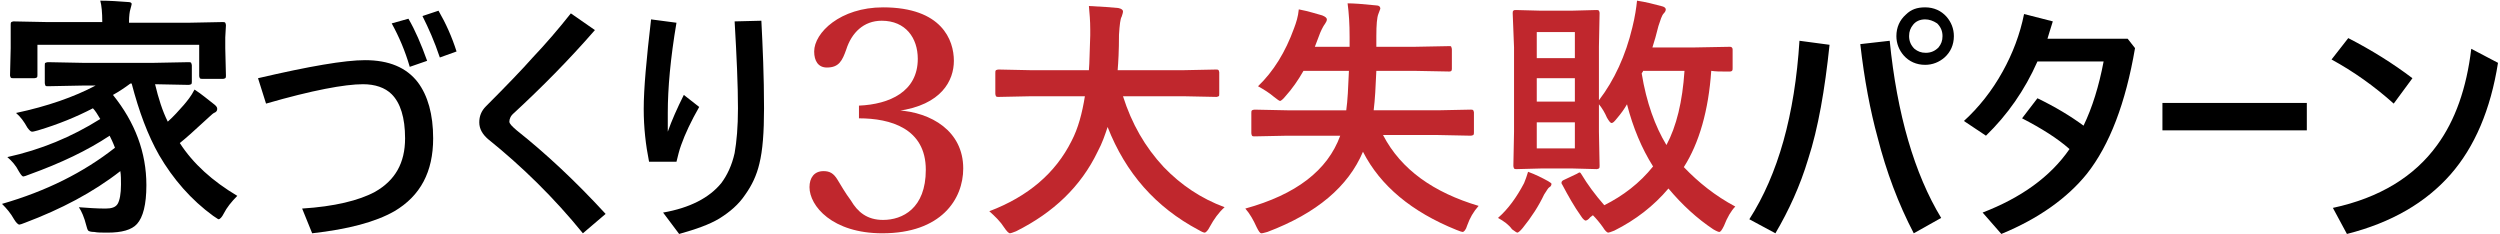
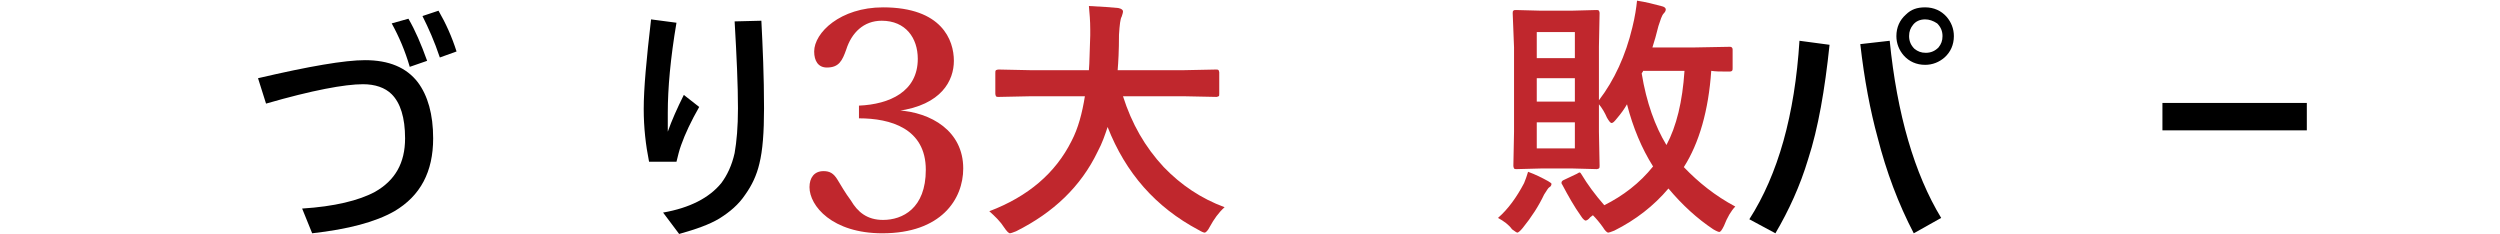
<svg xmlns="http://www.w3.org/2000/svg" version="1.1" id="レイヤー_1" x="0px" y="0px" width="374px" height="35px" viewBox="0 0 374 35" style="enable-background:new 0 0 374 35;" xml:space="preserve">
  <style type="text/css">
	.st0{fill:#C0272D;}
</style>
  <g>
-     <path d="M0.3,30.5c6.6-1.9,12.2-4.7,16.9-8.4c-0.3-0.8-0.6-1.4-0.8-1.8c-3.3,2.2-7.3,4.1-12,5.8c-0.5,0.2-0.8,0.3-0.9,0.3   c-0.2,0-0.4-0.3-0.7-0.8c-0.4-0.8-1-1.5-1.7-2.1c5-1.1,9.6-3,13.9-5.7c-0.4-0.7-0.8-1.3-1.1-1.6c-2.5,1.3-5.2,2.4-8.2,3.3   c-0.4,0.1-0.7,0.2-0.9,0.2c-0.2,0-0.4-0.2-0.7-0.6c-0.5-0.9-1-1.6-1.7-2.2c4.7-1,8.7-2.4,11.9-4.1h-2l-5.1,0.1   c-0.2,0-0.4,0-0.4-0.1c0,0-0.1-0.2-0.1-0.4V9.8c0-0.2,0-0.4,0.1-0.4c0,0,0.2-0.1,0.4-0.1l5.1,0.1h10.8l5.1-0.1c0.2,0,0.3,0,0.4,0.1   c0,0.1,0.1,0.2,0.1,0.4v2.4c0,0.2,0,0.3-0.1,0.4c0,0-0.2,0.1-0.4,0.1l-5-0.1c0.5,2.1,1.1,4,1.9,5.6c0.9-0.8,1.6-1.6,2.4-2.5   c0.5-0.6,1.1-1.3,1.6-2.3c1.1,0.7,2,1.5,2.8,2.1c0.4,0.3,0.6,0.5,0.6,0.8c0,0.3-0.2,0.5-0.5,0.6c-0.2,0.1-0.7,0.6-1.7,1.5   c-1.3,1.2-2.4,2.2-3.4,3c2,3.1,4.9,5.7,8.6,7.9c-0.9,0.9-1.6,1.8-2,2.6c-0.3,0.6-0.6,0.9-0.8,0.9c-0.1,0-0.3-0.2-0.8-0.5   c-3.3-2.4-6-5.5-8.1-9.1c-1.7-3-3-6.5-4.1-10.7h-0.2c-0.8,0.6-1.7,1.2-2.6,1.7c3.3,4.1,5,8.6,5,13.5c0,2.9-0.5,4.8-1.4,5.8   c-0.8,0.9-2.3,1.3-4.4,1.3c-0.9,0-1.5,0-2-0.1c-0.5,0-0.8-0.1-0.9-0.2c-0.1-0.1-0.2-0.4-0.3-0.8c-0.3-1.2-0.7-2.1-1.1-2.7   c1.3,0.1,2.7,0.2,4,0.2c0.9,0,1.5-0.2,1.8-0.7c0.3-0.5,0.5-1.5,0.5-2.9c0-0.7,0-1.4-0.1-2c-4.1,3.2-8.9,5.7-14.2,7.7   c-0.5,0.2-0.8,0.3-0.9,0.3c-0.2,0-0.5-0.3-0.8-0.8C1.6,31.9,1,31.2,0.3,30.5z M28.3,3.4l5-0.1c0.2,0,0.3,0,0.4,0.1   c0,0,0.1,0.2,0.1,0.4l-0.1,1.8v1.6l0.1,4.1c0,0.2,0,0.3-0.1,0.4c0,0-0.2,0.1-0.3,0.1h-3.1c-0.2,0-0.3,0-0.4-0.1   c0,0-0.1-0.2-0.1-0.3V6.7H5.6v4.5c0,0.2,0,0.3-0.1,0.4c0,0-0.2,0.1-0.4,0.1H2c-0.2,0-0.3,0-0.4-0.1c0,0-0.1-0.2-0.1-0.3l0.1-4.1   V5.9L1.6,3.7c0-0.2,0-0.3,0.1-0.4c0,0,0.2-0.1,0.3-0.1l5,0.1h8.3V3.3c0-1.4-0.1-2.5-0.3-3.2c1.4,0,2.8,0.1,4.1,0.2   c0.4,0,0.6,0.1,0.6,0.3c0,0.1-0.1,0.4-0.2,0.8c-0.1,0.3-0.2,1-0.2,1.9v0.1H28.3z" />
    <path d="M39.8,15.5l-1.2-3.8C46.3,9.9,51.6,9,54.6,9c3.6,0,6.2,1.1,7.9,3.3c1.5,2,2.3,4.8,2.3,8.4c0,5-1.9,8.6-5.8,10.9   c-2.8,1.6-6.9,2.7-12.3,3.3l-1.5-3.7c4.8-0.3,8.5-1.2,10.9-2.5c3-1.7,4.5-4.3,4.5-8c0-3.1-0.7-5.3-2-6.6c-1-1-2.5-1.5-4.3-1.5   C51.6,12.6,46.7,13.5,39.8,15.5z M58.6,3.5l2.5-0.7c1,1.7,1.9,3.8,2.8,6.3L61.3,10C60.6,7.6,59.7,5.5,58.6,3.5z M63.2,2.4l2.4-0.8   c1.1,1.9,2,3.9,2.7,6.1l-2.5,0.9C65,6.2,64.1,4.2,63.2,2.4z" />
-     <path d="M85.4,2L89,4.5c-4,4.6-8.1,8.7-12.1,12.4c-0.5,0.4-0.7,0.9-0.7,1.3c0,0.3,0.4,0.7,1.1,1.3c4.4,3.5,8.8,7.6,13.3,12.5   l-3.4,2.9c-4.3-5.3-9.1-10-14.2-14.1c-0.8-0.7-1.3-1.5-1.3-2.5c0-0.9,0.3-1.7,1-2.4c3.1-3.1,5.5-5.6,7-7.3   C81.6,6.6,83.5,4.4,85.4,2z" />
-     <path d="M97.4,2.9l3.8,0.5c-0.9,5.3-1.3,9.8-1.3,13.5c0,1.3,0,2.2,0,2.8c0.6-1.7,1.4-3.5,2.4-5.5l2.3,1.8c-1.2,2.1-2.1,4-2.7,5.7   c-0.3,0.8-0.5,1.7-0.7,2.5l-4.1,0c-0.5-2.5-0.8-5.1-0.8-7.9C96.3,13.3,96.7,8.9,97.4,2.9z M109.9,3.2l4-0.1   c0.2,3.9,0.4,8.3,0.4,13.1c0,3.6-0.2,6.3-0.7,8.3c-0.4,1.7-1.1,3.2-2.1,4.6c-1,1.5-2.3,2.6-3.9,3.6c-1.5,0.9-3.5,1.6-6,2.3   l-2.4-3.2c4-0.7,6.9-2.2,8.7-4.4c0.9-1.2,1.6-2.7,2-4.5c0.3-1.7,0.5-3.9,0.5-6.7C110.4,12.7,110.2,8.4,109.9,3.2z" />
+     <path d="M97.4,2.9l3.8,0.5c-0.9,5.3-1.3,9.8-1.3,13.5c0,1.3,0,2.2,0,2.8c0.6-1.7,1.4-3.5,2.4-5.5l2.3,1.8c-1.2,2.1-2.1,4-2.7,5.7   c-0.3,0.8-0.5,1.7-0.7,2.5l-4.1,0c-0.5-2.5-0.8-5.1-0.8-7.9C96.3,13.3,96.7,8.9,97.4,2.9z M109.9,3.2l4-0.1   c0.2,3.9,0.4,8.3,0.4,13.1c0,3.6-0.2,6.3-0.7,8.3c-0.4,1.7-1.1,3.2-2.1,4.6c-1,1.5-2.3,2.6-3.9,3.6c-1.5,0.9-3.5,1.6-6,2.3   l-2.4-3.2c4-0.7,6.9-2.2,8.7-4.4c0.9-1.2,1.6-2.7,2-4.5c0.3-1.7,0.5-3.9,0.5-6.7C110.4,12.7,110.2,8.4,109.9,3.2" />
    <path class="st0" d="M134.3,16.5c5,0.3,9.8,3.1,9.8,8.7c0,4.6-3.3,9.7-12.1,9.7c-7.5,0-10.9-4.1-10.9-6.9c0-1.4,0.7-2.4,2.1-2.4   c0.9,0,1.5,0.3,2.1,1.3c0.5,0.8,1.1,1.9,2,3.1c1,1.7,2.4,2.9,4.8,2.9c2.9,0,6.4-1.7,6.4-7.5c0-6.2-5.3-7.7-10-7.7v-1.9   c4.6-0.2,8.8-2.1,8.8-7c0-3.1-1.8-5.7-5.4-5.7c-2.7,0-4.5,1.8-5.3,4.3c-0.6,1.7-1.1,2.7-2.9,2.7c-1.3,0-1.9-1-1.9-2.4   c0-2.8,3.9-6.6,10.3-6.6c8.8,0,10.6,4.9,10.6,8c0,2.9-1.8,6.6-8.4,7.5V16.5z" />
    <path class="st0" d="M154.2,14.4l-4.8,0.1c-0.2,0-0.3,0-0.4-0.1c0,0-0.1-0.2-0.1-0.4v-3.1c0-0.2,0-0.3,0.1-0.4c0,0,0.2-0.1,0.4-0.1   l4.8,0.1h8.7c0.1-1.1,0.1-2.8,0.2-5.2c0-0.3,0-0.6,0-0.9c0-1.3-0.1-2.4-0.2-3.5c2,0.1,3.5,0.2,4.4,0.3c0.5,0.1,0.7,0.3,0.7,0.5   c0,0.2-0.1,0.5-0.2,0.8c-0.2,0.3-0.3,1.2-0.4,2.7c0,2.4-0.1,4.1-0.2,5.3h9.8l4.9-0.1c0.2,0,0.3,0,0.4,0.1c0,0,0.1,0.2,0.1,0.3V14   c0,0.2,0,0.4-0.1,0.4c0,0-0.2,0.1-0.3,0.1l-4.9-0.1h-9.1c1.3,4.1,3.3,7.6,6.1,10.6c2.6,2.7,5.6,4.7,9.1,6c-0.9,0.8-1.6,1.8-2.2,2.9   c-0.3,0.6-0.6,0.9-0.8,0.9c-0.1,0-0.4-0.1-0.9-0.4c-6.4-3.4-10.9-8.5-13.6-15.4c-0.4,1.2-0.8,2.4-1.5,3.7   c-2.5,5.2-6.6,9.1-12.2,11.9c-0.5,0.2-0.8,0.3-0.9,0.3c-0.2,0-0.5-0.3-0.9-0.9c-0.5-0.8-1.3-1.6-2.2-2.4c5.8-2.2,9.9-5.7,12.3-10.5   c1-1.9,1.6-4.2,2-6.7H154.2z" />
-     <path class="st0" d="M221.2,30.8c-0.8,0.9-1.3,1.8-1.7,2.9c-0.2,0.7-0.5,1-0.7,1c-0.1,0-0.4-0.1-0.9-0.3c-6.7-2.7-11.4-6.6-14-11.7   c-2.2,5.2-6.9,9.2-14.3,12c-0.4,0.1-0.7,0.2-0.9,0.2c-0.2,0-0.4-0.3-0.7-0.9c-0.5-1.1-1-2-1.7-2.8c7.6-2.1,12.3-5.7,14.2-10.9h-7.9   l-4.9,0.1c-0.2,0-0.3,0-0.4-0.1c0,0-0.1-0.2-0.1-0.4v-3c0-0.2,0-0.3,0.1-0.4c0,0,0.2-0.1,0.4-0.1l4.9,0.1h8.8   c0.2-1.4,0.3-3.4,0.4-5.9h-6.8c-0.8,1.4-1.7,2.7-2.7,3.8c-0.4,0.5-0.7,0.7-0.8,0.7c-0.1,0-0.4-0.2-0.9-0.6   c-0.7-0.6-1.5-1.1-2.4-1.6c2.3-2.2,4.1-5.1,5.4-8.7c0.3-0.8,0.6-1.7,0.7-2.8c1.6,0.3,2.7,0.7,3.5,0.9c0.5,0.2,0.7,0.4,0.7,0.6   c0,0.2-0.1,0.4-0.3,0.7c-0.1,0.1-0.4,0.6-0.7,1.3l-0.8,2.1h5.2V5.5c0-1.9-0.1-3.5-0.3-5c0.9,0,2.3,0.1,4.2,0.3   c0.5,0,0.7,0.2,0.7,0.5c0,0-0.1,0.3-0.3,0.8c-0.2,0.5-0.3,1.6-0.3,3.3v1.6h5.7l5.2-0.1c0.2,0,0.3,0,0.3,0.1c0,0,0.1,0.2,0.1,0.4   v2.9c0,0.3-0.1,0.4-0.4,0.4l-5.2-0.1h-5.7c-0.1,2.4-0.2,4.3-0.4,5.9h9.6l4.9-0.1c0.2,0,0.3,0,0.4,0.1c0,0,0.1,0.2,0.1,0.3v3   c0,0.2,0,0.3-0.1,0.4c0,0-0.2,0.1-0.4,0.1l-4.9-0.1h-8.2C209.6,25.4,214.5,28.8,221.2,30.8z" />
    <path class="st0" d="M224.1,32.6c1.5-1.3,2.8-3.1,3.9-5.2c0.2-0.5,0.4-1,0.6-1.7c1.1,0.4,2.1,0.9,3,1.4c0.3,0.2,0.5,0.3,0.5,0.4   c0,0.2-0.1,0.4-0.3,0.5c-0.2,0.1-0.4,0.5-0.8,1.1c-0.8,1.7-1.9,3.4-3.2,5c-0.4,0.5-0.7,0.7-0.8,0.7c-0.1,0-0.4-0.2-0.8-0.5   C225.7,33.6,225,33.1,224.1,32.6z M235,1.6l3.8-0.1c0.2,0,0.3,0,0.4,0.1c0,0,0.1,0.2,0.1,0.3l-0.1,5.1v8c2.3-3,4-6.7,5-10.9   c0.4-1.6,0.6-3,0.7-4c1.3,0.2,2.5,0.5,3.6,0.8c0.5,0.1,0.7,0.3,0.7,0.5c0,0.2-0.1,0.4-0.3,0.6c-0.3,0.3-0.5,1-0.8,1.9   c-0.3,1.2-0.6,2.3-0.9,3.2h6.2l5.4-0.1c0.2,0,0.4,0.1,0.4,0.4v2.8c0,0.2,0,0.3-0.1,0.4c0,0-0.1,0.1-0.3,0.1c0,0-0.3,0-0.9,0   c-0.6,0-1.2,0-1.9-0.1c-0.4,5.9-1.8,10.8-4.1,14.4c2.2,2.3,4.7,4.3,7.7,5.9c-0.6,0.6-1.2,1.6-1.7,2.9c-0.3,0.6-0.5,0.9-0.7,0.9   c-0.1,0-0.4-0.1-0.9-0.4c-2.4-1.6-4.6-3.6-6.7-6.1c-2.2,2.6-4.9,4.7-8.1,6.3c-0.5,0.2-0.8,0.3-0.9,0.3c-0.2,0-0.5-0.3-0.8-0.8   c-0.5-0.7-1-1.3-1.5-1.8l-0.4,0.3c-0.3,0.4-0.6,0.5-0.7,0.5c-0.1,0-0.4-0.2-0.7-0.7c-1-1.4-1.9-3-2.8-4.7c-0.1-0.1-0.1-0.2-0.1-0.3   c0-0.1,0.1-0.3,0.4-0.4l1.9-0.9c0.2-0.1,0.3-0.2,0.4-0.2c0.1,0,0.2,0.1,0.3,0.3c0.9,1.5,2,3,3.4,4.6c2.8-1.4,5.3-3.3,7.3-5.8   c-1.7-2.7-3-5.8-3.9-9.3c-0.4,0.7-0.9,1.4-1.5,2.1c-0.4,0.5-0.6,0.7-0.8,0.7c-0.2,0-0.4-0.3-0.7-0.8c-0.3-0.7-0.7-1.4-1.2-2v4.1   l0.1,5.1c0,0.2,0,0.3-0.1,0.4c0,0-0.2,0.1-0.3,0.1l-3.8-0.1h-4.4l-3.8,0.1c-0.2,0-0.3,0-0.4-0.1c0,0-0.1-0.2-0.1-0.4l0.1-5.1V7.1   L226.3,2c0-0.2,0-0.3,0.1-0.4s0.2-0.1,0.4-0.1l3.8,0.1H235z M235.6,4.8h-5.7v3.9h5.7V4.8z M229.9,15.2h5.7v-3.5h-5.7V15.2z    M235.6,22.2v-3.9h-5.7v3.9H235.6z M252,10.6h-6.2c0,0.1,0,0.1-0.1,0.2c0,0.1-0.1,0.1-0.1,0.2c0.7,4.3,2,7.9,3.7,10.7   C250.8,18.9,251.7,15.2,252,10.6z" />
    <path d="M261.7,32.8c4.3-6.7,6.8-15.6,7.5-26.7l4.5,0.6c-0.7,6.7-1.7,12.5-3.2,17.1c-1.2,4-2.9,7.7-4.9,11.1L261.7,32.8z    M278.3,6.6l4.4-0.5c1.1,11,3.7,19.9,7.7,26.5l-4.1,2.3c-2.3-4.4-4.1-9.2-5.4-14.3C279.8,16.6,278.9,11.9,278.3,6.6z M288,1.1   c1.3,0,2.4,0.5,3.2,1.4c0.7,0.8,1.1,1.8,1.1,2.9c0,1.3-0.5,2.4-1.4,3.2c-0.8,0.7-1.8,1.1-2.9,1.1c-1.3,0-2.4-0.5-3.2-1.4   c-0.7-0.8-1.1-1.8-1.1-2.9c0-1.3,0.5-2.4,1.4-3.2C285.9,1.4,286.8,1.1,288,1.1z M288,2.9c-0.8,0-1.4,0.3-1.8,0.8   c-0.4,0.5-0.6,1-0.6,1.7c0,0.8,0.3,1.4,0.8,1.9c0.5,0.4,1,0.6,1.7,0.6c0.8,0,1.4-0.3,1.9-0.8c0.4-0.5,0.6-1,0.6-1.7   c0-0.8-0.3-1.4-0.8-1.9C289.2,3.1,288.6,2.9,288,2.9z" />
-     <path d="M309.6,22.3c-1.8-1.6-4.2-3.1-7.1-4.6l2.3-3c2.7,1.3,5,2.7,6.9,4.1c1.3-2.7,2.3-5.9,3-9.6h-9.9c-1.9,4.3-4.5,8-7.7,11.1   l-3.3-2.2c2.2-2,4.2-4.5,5.8-7.4c1.5-2.7,2.6-5.6,3.2-8.6l4.3,1.1c-0.4,1.2-0.6,2-0.8,2.6h12l1.1,1.4c-1.4,8.2-3.8,14.5-7.2,18.8   c-2.9,3.6-7.2,6.7-12.8,9l-2.8-3.2C302.3,29.6,306.7,26.5,309.6,22.3z" />
    <path d="M323.5,15.4h21.6v4.1h-21.6V15.4z" />
-     <path d="M351.3,5.7c3.5,1.8,6.7,3.8,9.6,6l-2.8,3.8c-2.9-2.6-6-4.8-9.3-6.6L351.3,5.7z M369.7,7.3l4,2.1c-1.1,7-3.5,12.6-7.1,16.7   c-3.7,4.2-8.8,7.2-15.5,8.9l-2.1-3.9c7-1.5,12.2-4.7,15.6-9.4C367.3,18,369,13.2,369.7,7.3z" />
  </g>
</svg>